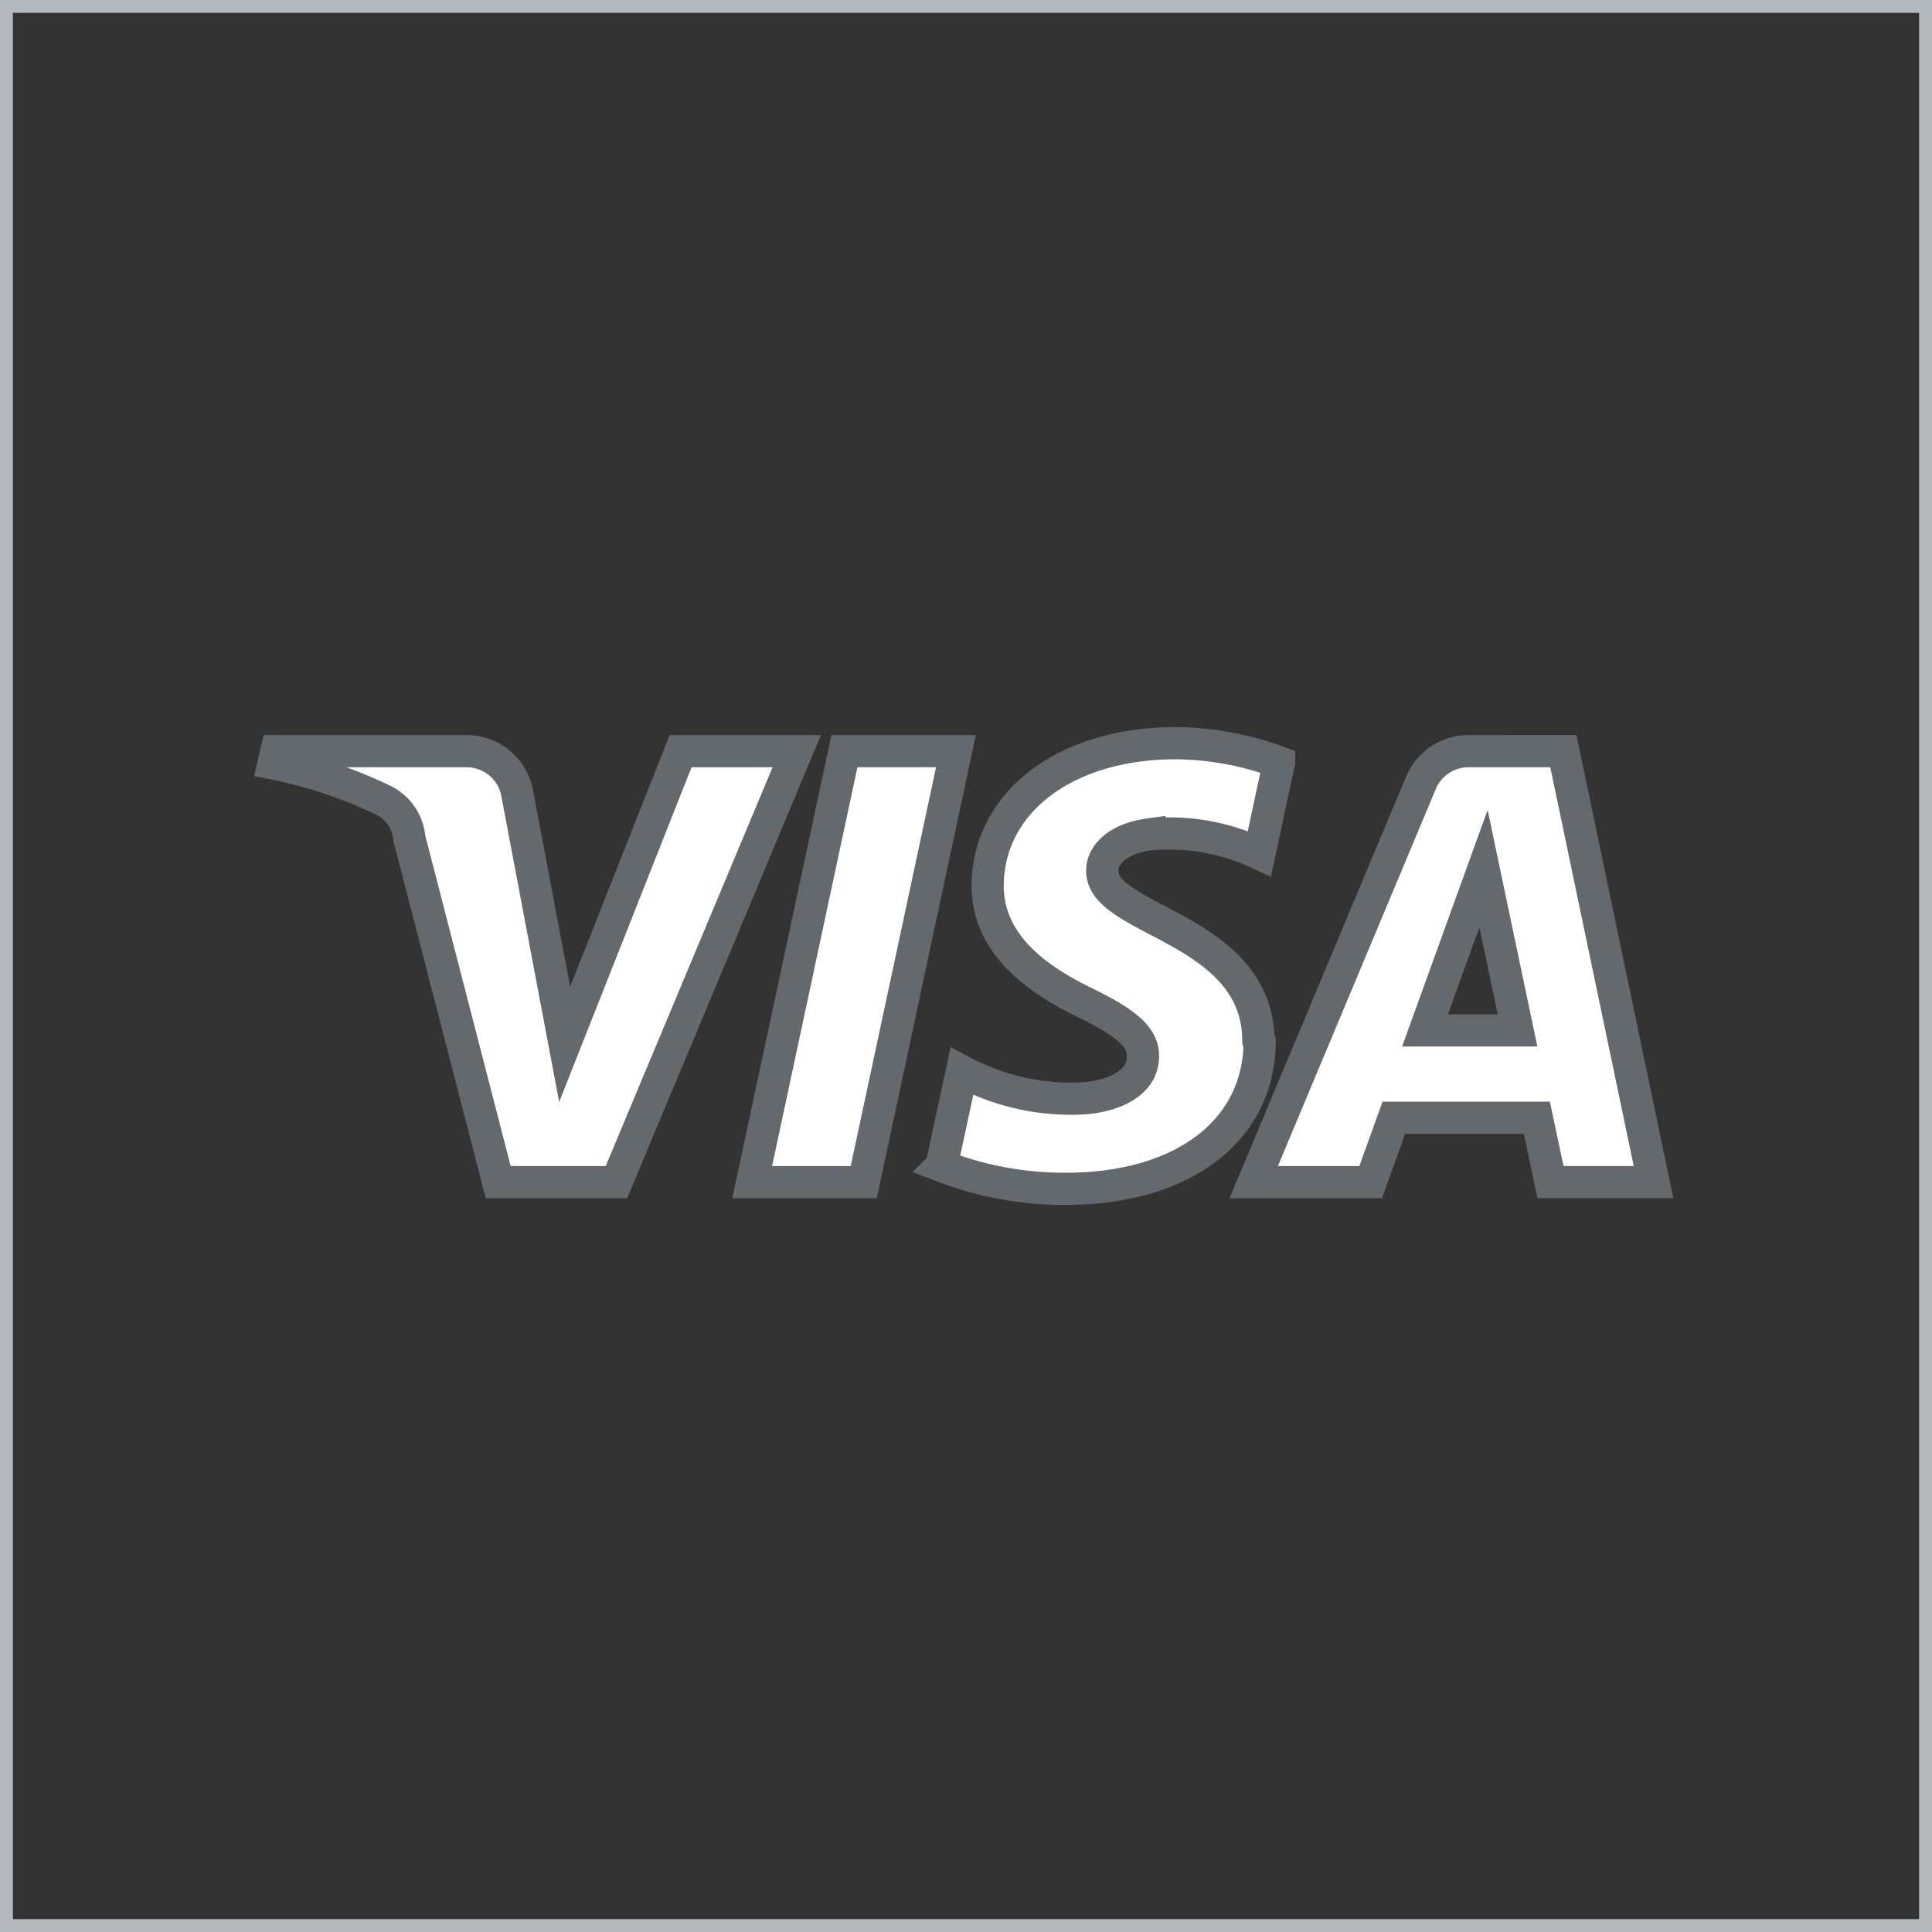
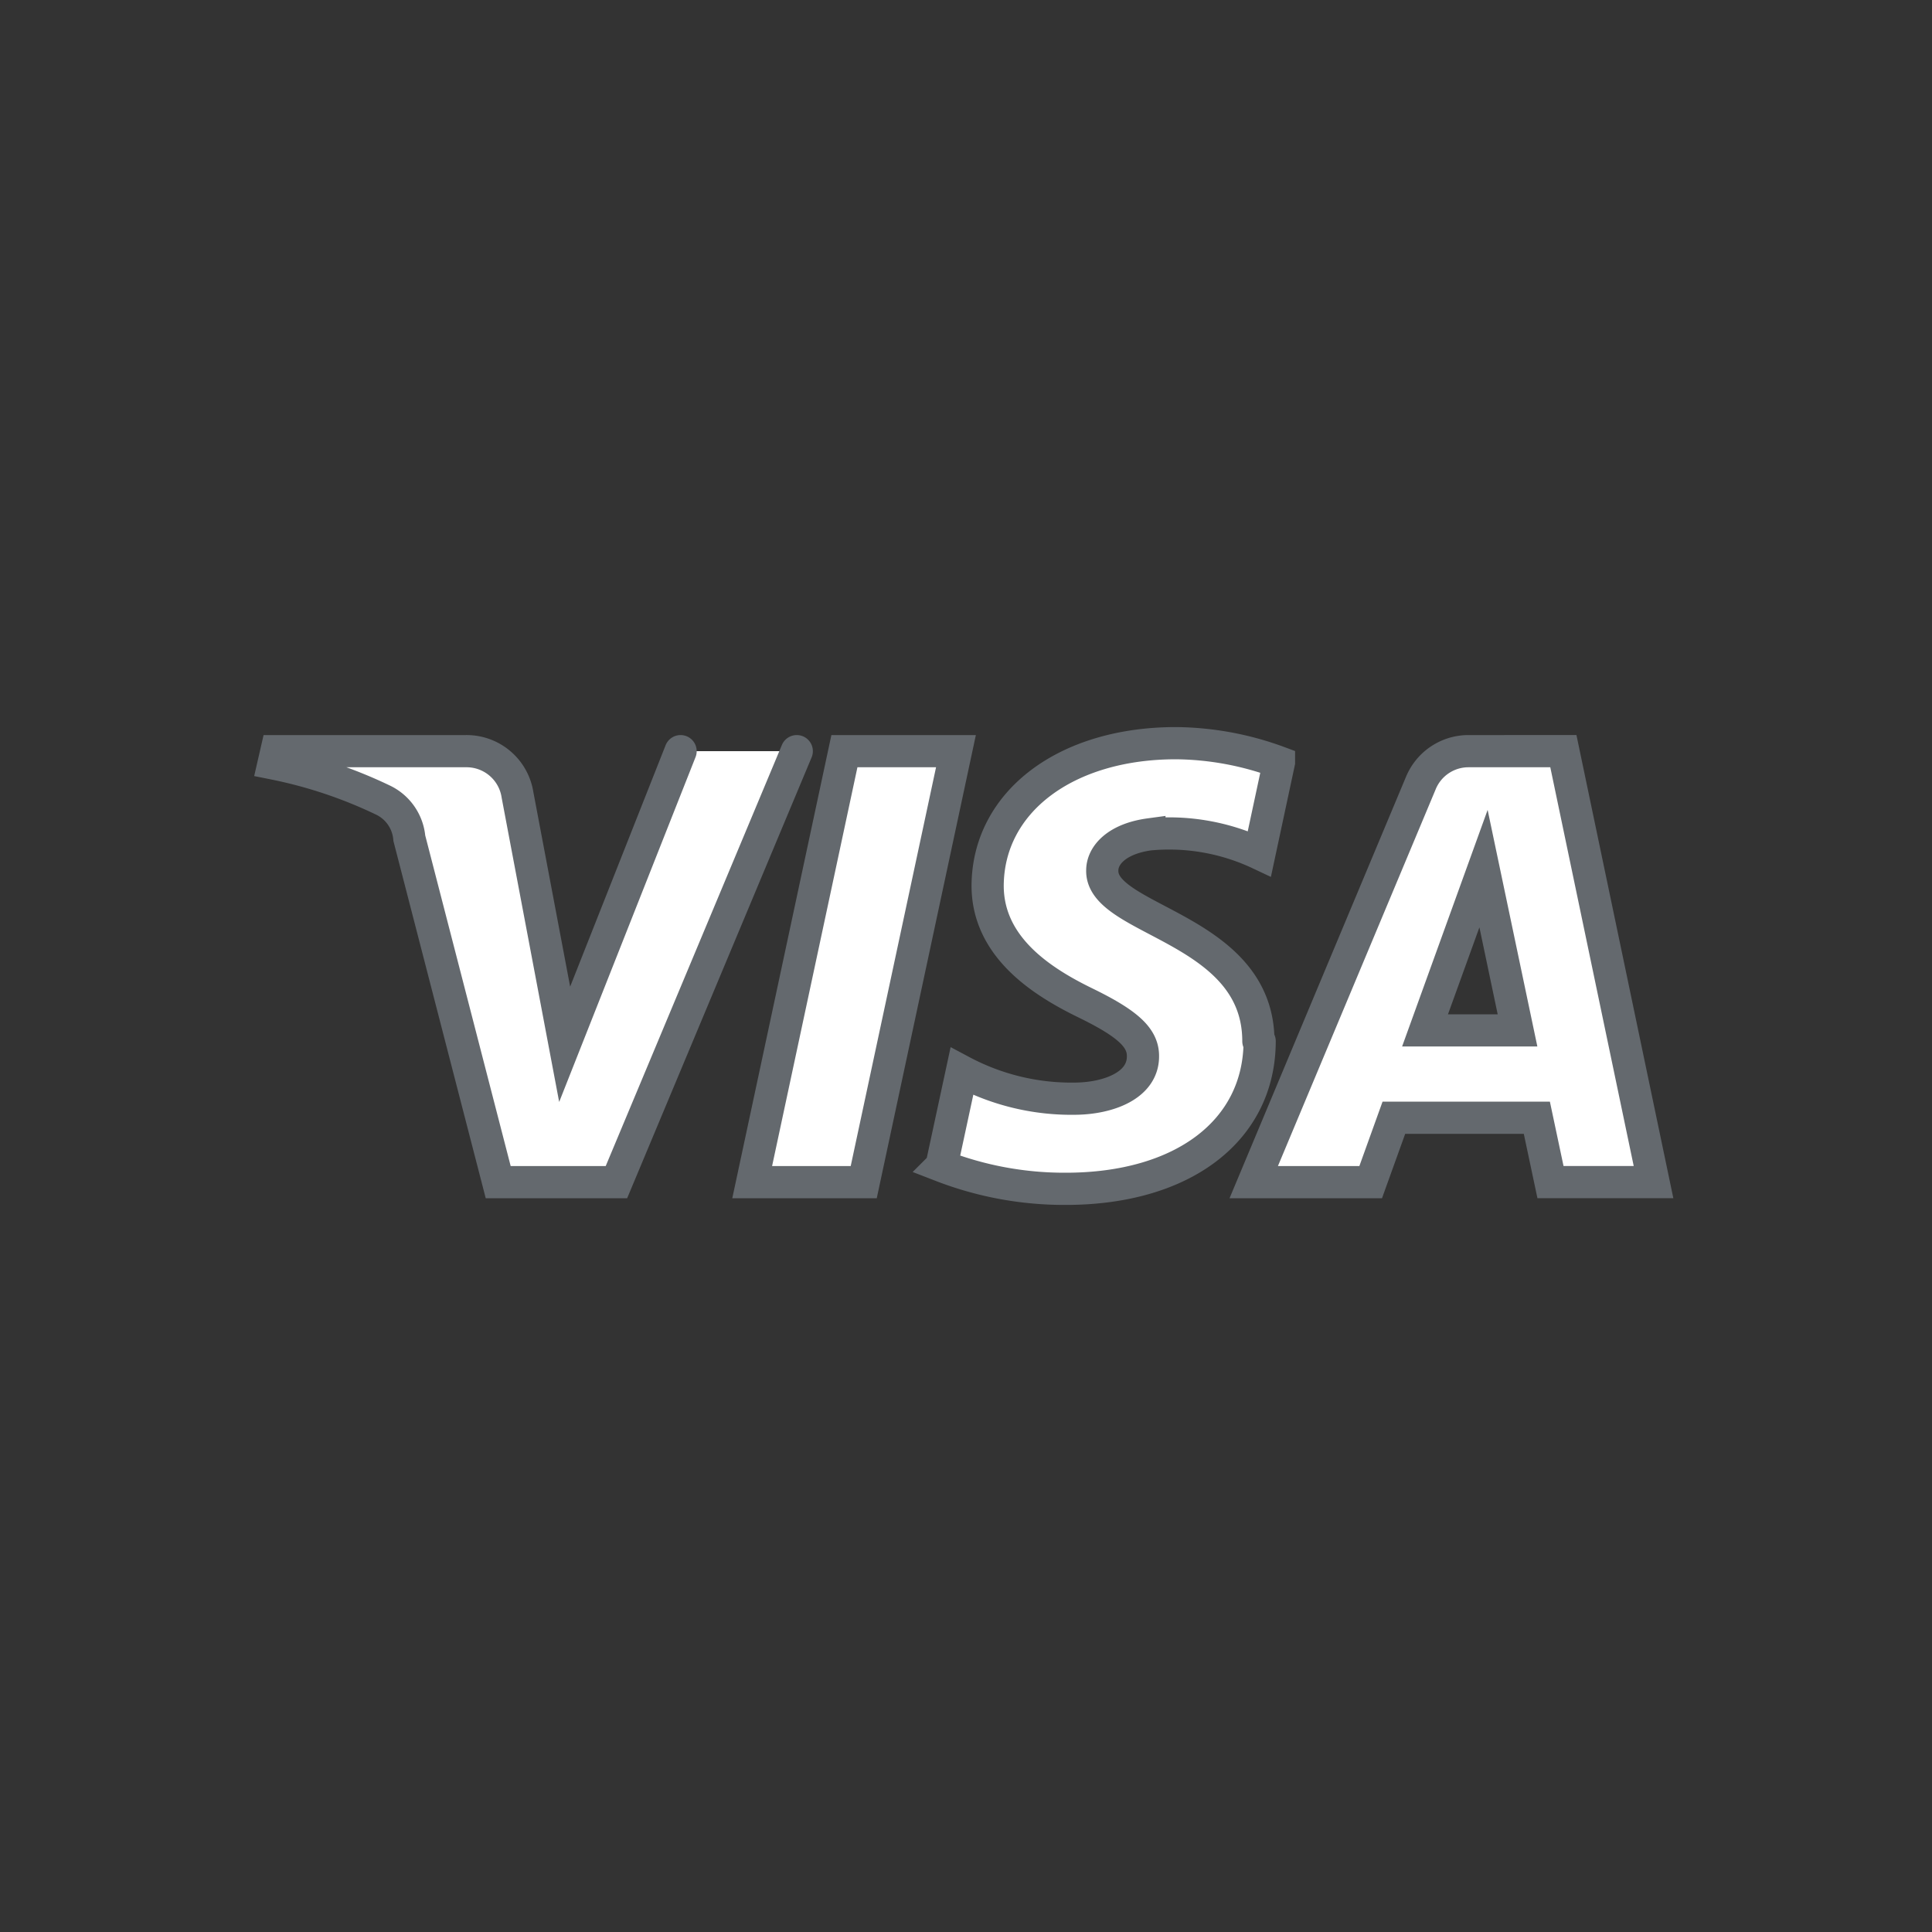
<svg xmlns="http://www.w3.org/2000/svg" viewBox="0 0 75 75">
  <rect x="0" y="0" width="75" height="75" fill="#333333" stroke="none" />
  <defs>
    <style>.cls-1{fill:#b4b9be;}.cls-2{fill:#fff;stroke:#64696e;stroke-linecap:round;stroke-miterlimit:10;stroke-width:1.25px;}</style>
  </defs>
  <g id="Layer_2" data-name="Layer 2">
    <g id="Layer_1-2" data-name="Layer 1">
-       <path class="cls-1" d="M74.5.5v74H.5V.5h74M75,0H0V75H75V0Z" />
-       <path class="cls-2" d="M30.93,29.16l-7,16.73H19.34L15.89,32.54a1.81,1.81,0,0,0-1-1.47,17.94,17.94,0,0,0-4.27-1.43l.11-.48h7.36a2,2,0,0,1,2,1.7l1.83,9.68,4.5-11.38ZM48.85,40.42c0-4.41-6.11-4.65-6.06-6.63,0-.6.58-1.23,1.83-1.4a8.22,8.22,0,0,1,4.27.75l.76-3.55a11.81,11.81,0,0,0-4-.74c-4.28,0-7.29,2.28-7.31,5.53,0,2.41,2.15,3.75,3.79,4.55s2.25,1.35,2.24,2.08c0,1.13-1.34,1.62-2.59,1.64a9.05,9.05,0,0,1-4.44-1.06l-.79,3.67a13.21,13.21,0,0,0,4.82.89c4.54,0,7.52-2.25,7.53-5.73m11.29,5.47h4l-3.5-16.73H57a2,2,0,0,0-1.84,1.23l-6.49,15.5h4.54l.9-2.5h5.55ZM55.32,40l2.27-6.28L58.91,40ZM37.11,29.16,33.53,45.89H29.2l3.58-16.73Z" />
+       <path class="cls-2" d="M30.93,29.16l-7,16.73H19.34L15.89,32.54a1.81,1.81,0,0,0-1-1.47,17.94,17.94,0,0,0-4.27-1.43l.11-.48h7.36a2,2,0,0,1,2,1.7l1.83,9.68,4.5-11.38M48.85,40.42c0-4.41-6.11-4.65-6.06-6.63,0-.6.58-1.23,1.83-1.4a8.22,8.22,0,0,1,4.27.75l.76-3.55a11.81,11.81,0,0,0-4-.74c-4.28,0-7.29,2.28-7.31,5.53,0,2.41,2.15,3.75,3.79,4.55s2.25,1.35,2.24,2.08c0,1.13-1.34,1.62-2.59,1.64a9.05,9.05,0,0,1-4.44-1.06l-.79,3.67a13.21,13.21,0,0,0,4.82.89c4.54,0,7.52-2.25,7.53-5.73m11.29,5.47h4l-3.5-16.73H57a2,2,0,0,0-1.84,1.23l-6.49,15.5h4.54l.9-2.5h5.55ZM55.32,40l2.27-6.28L58.91,40ZM37.11,29.16,33.53,45.89H29.2l3.58-16.73Z" />
    </g>
  </g>
</svg>